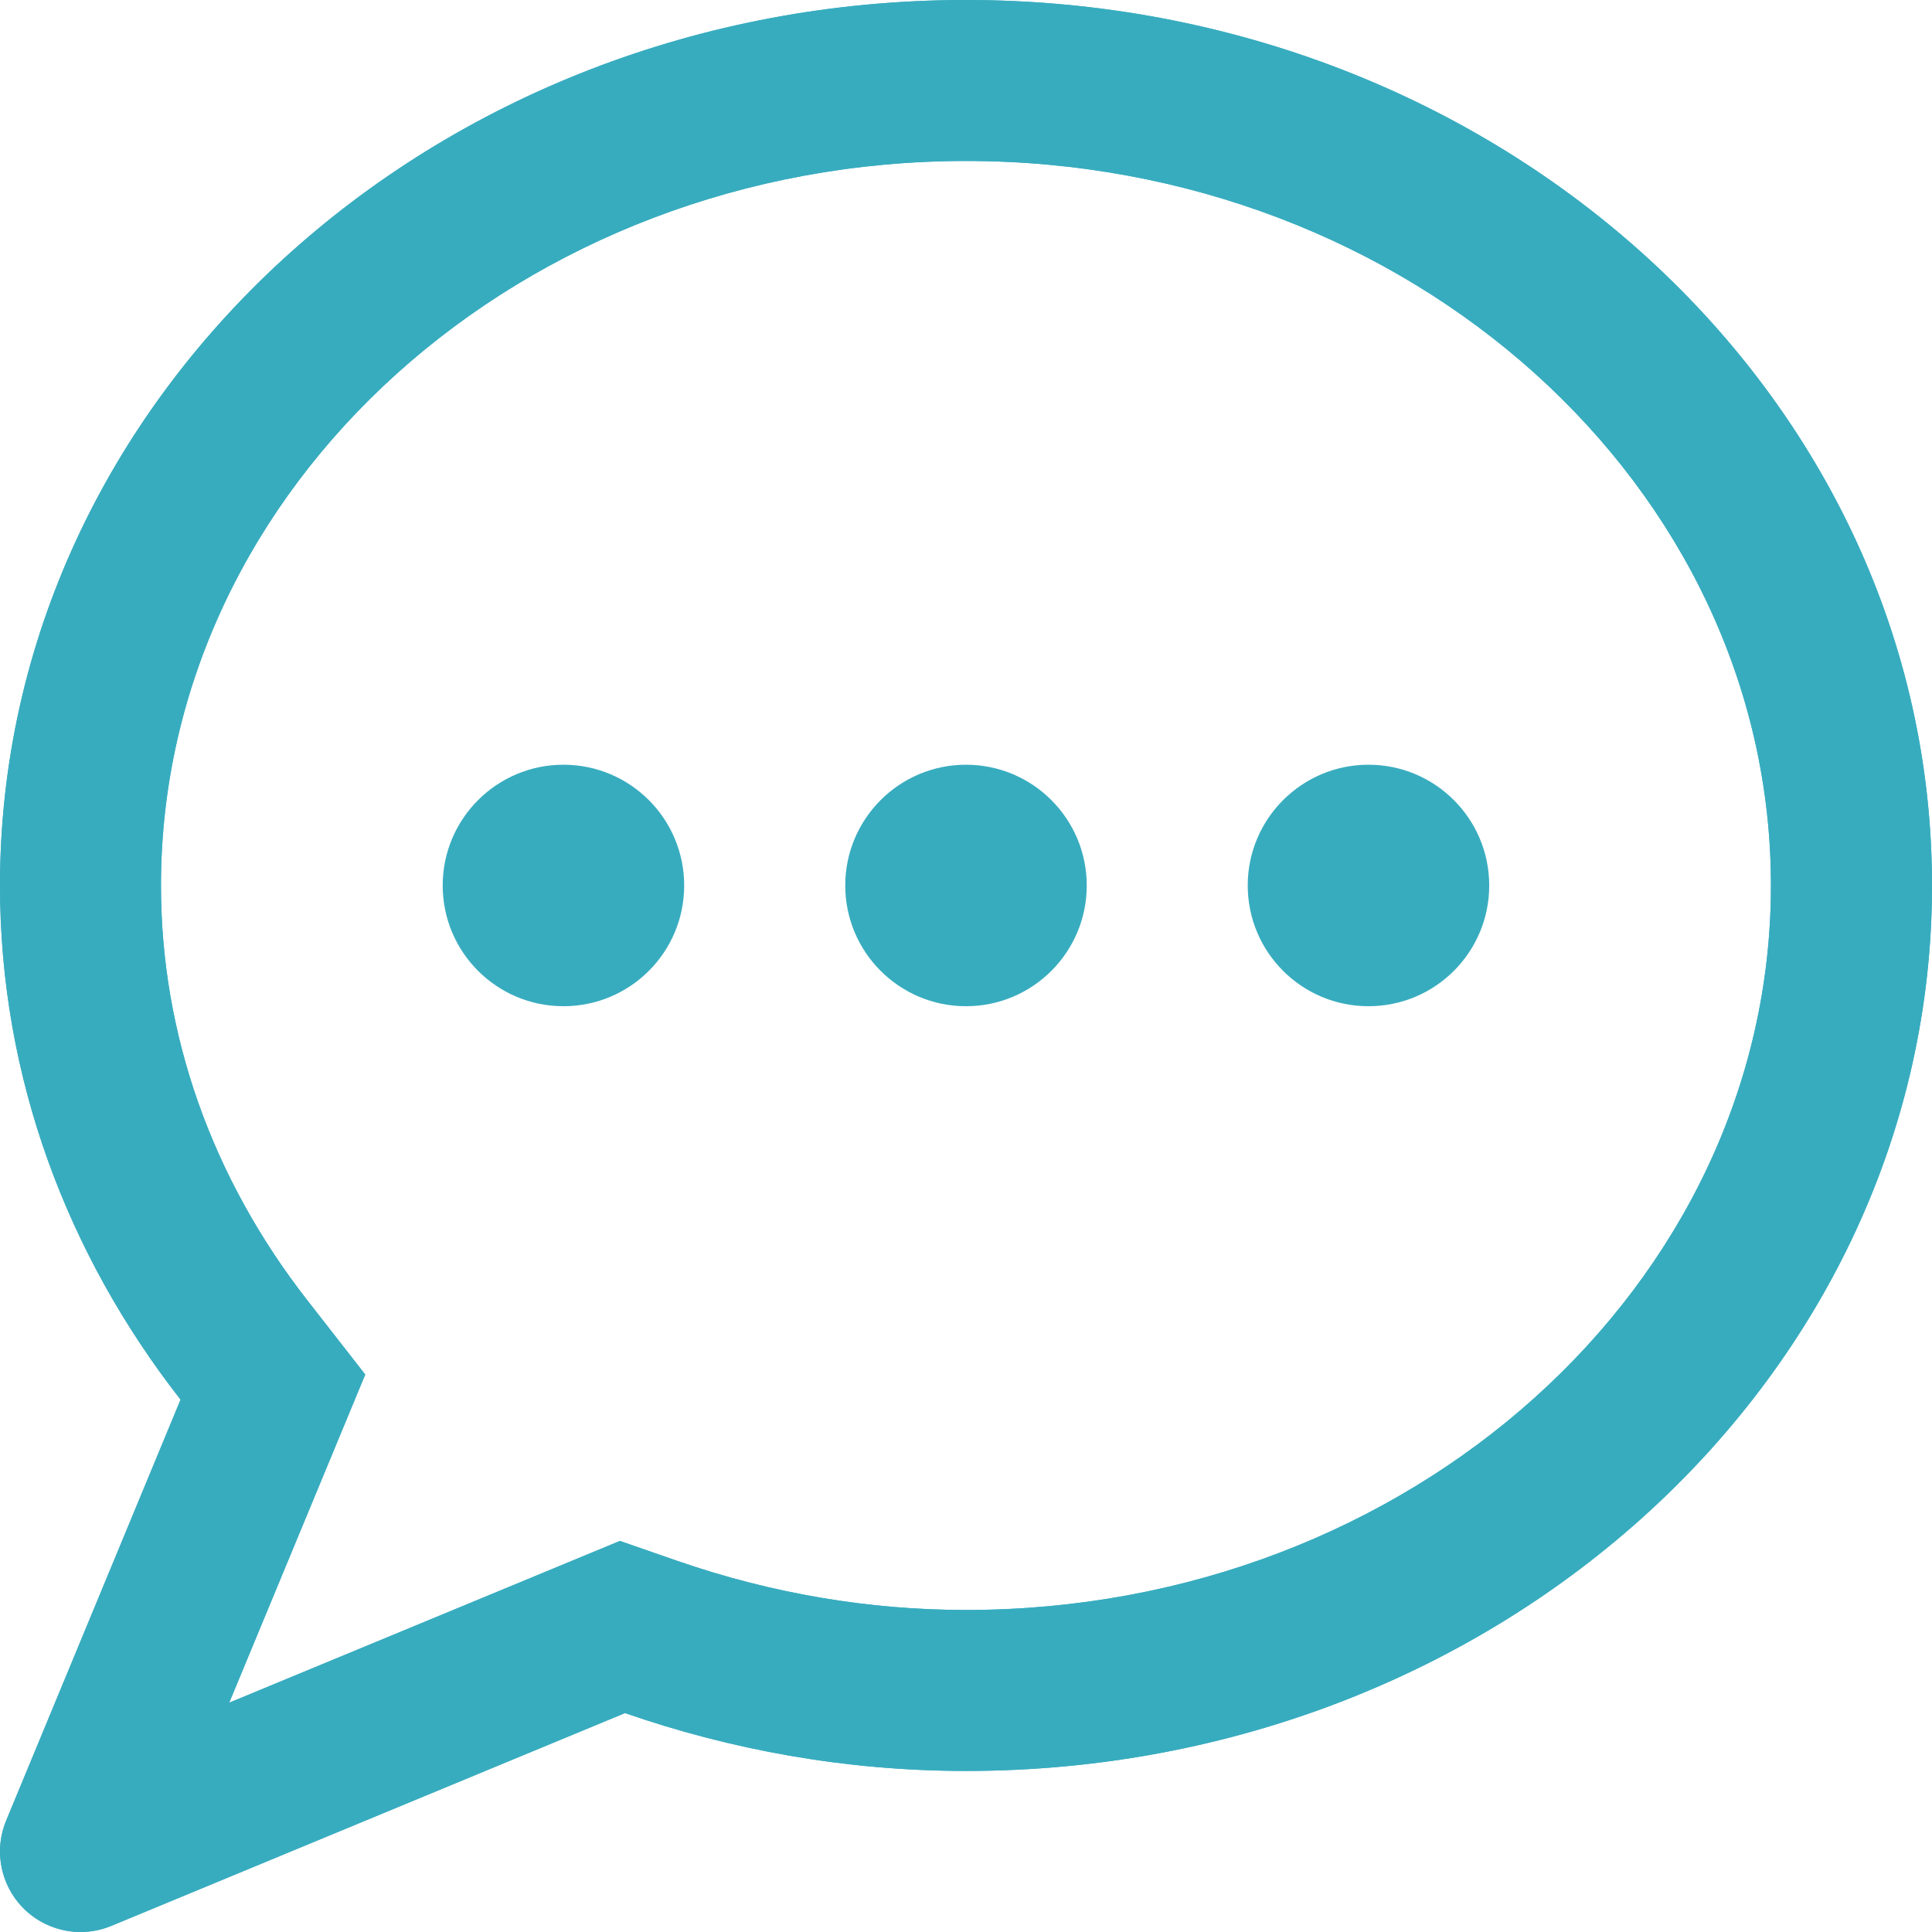
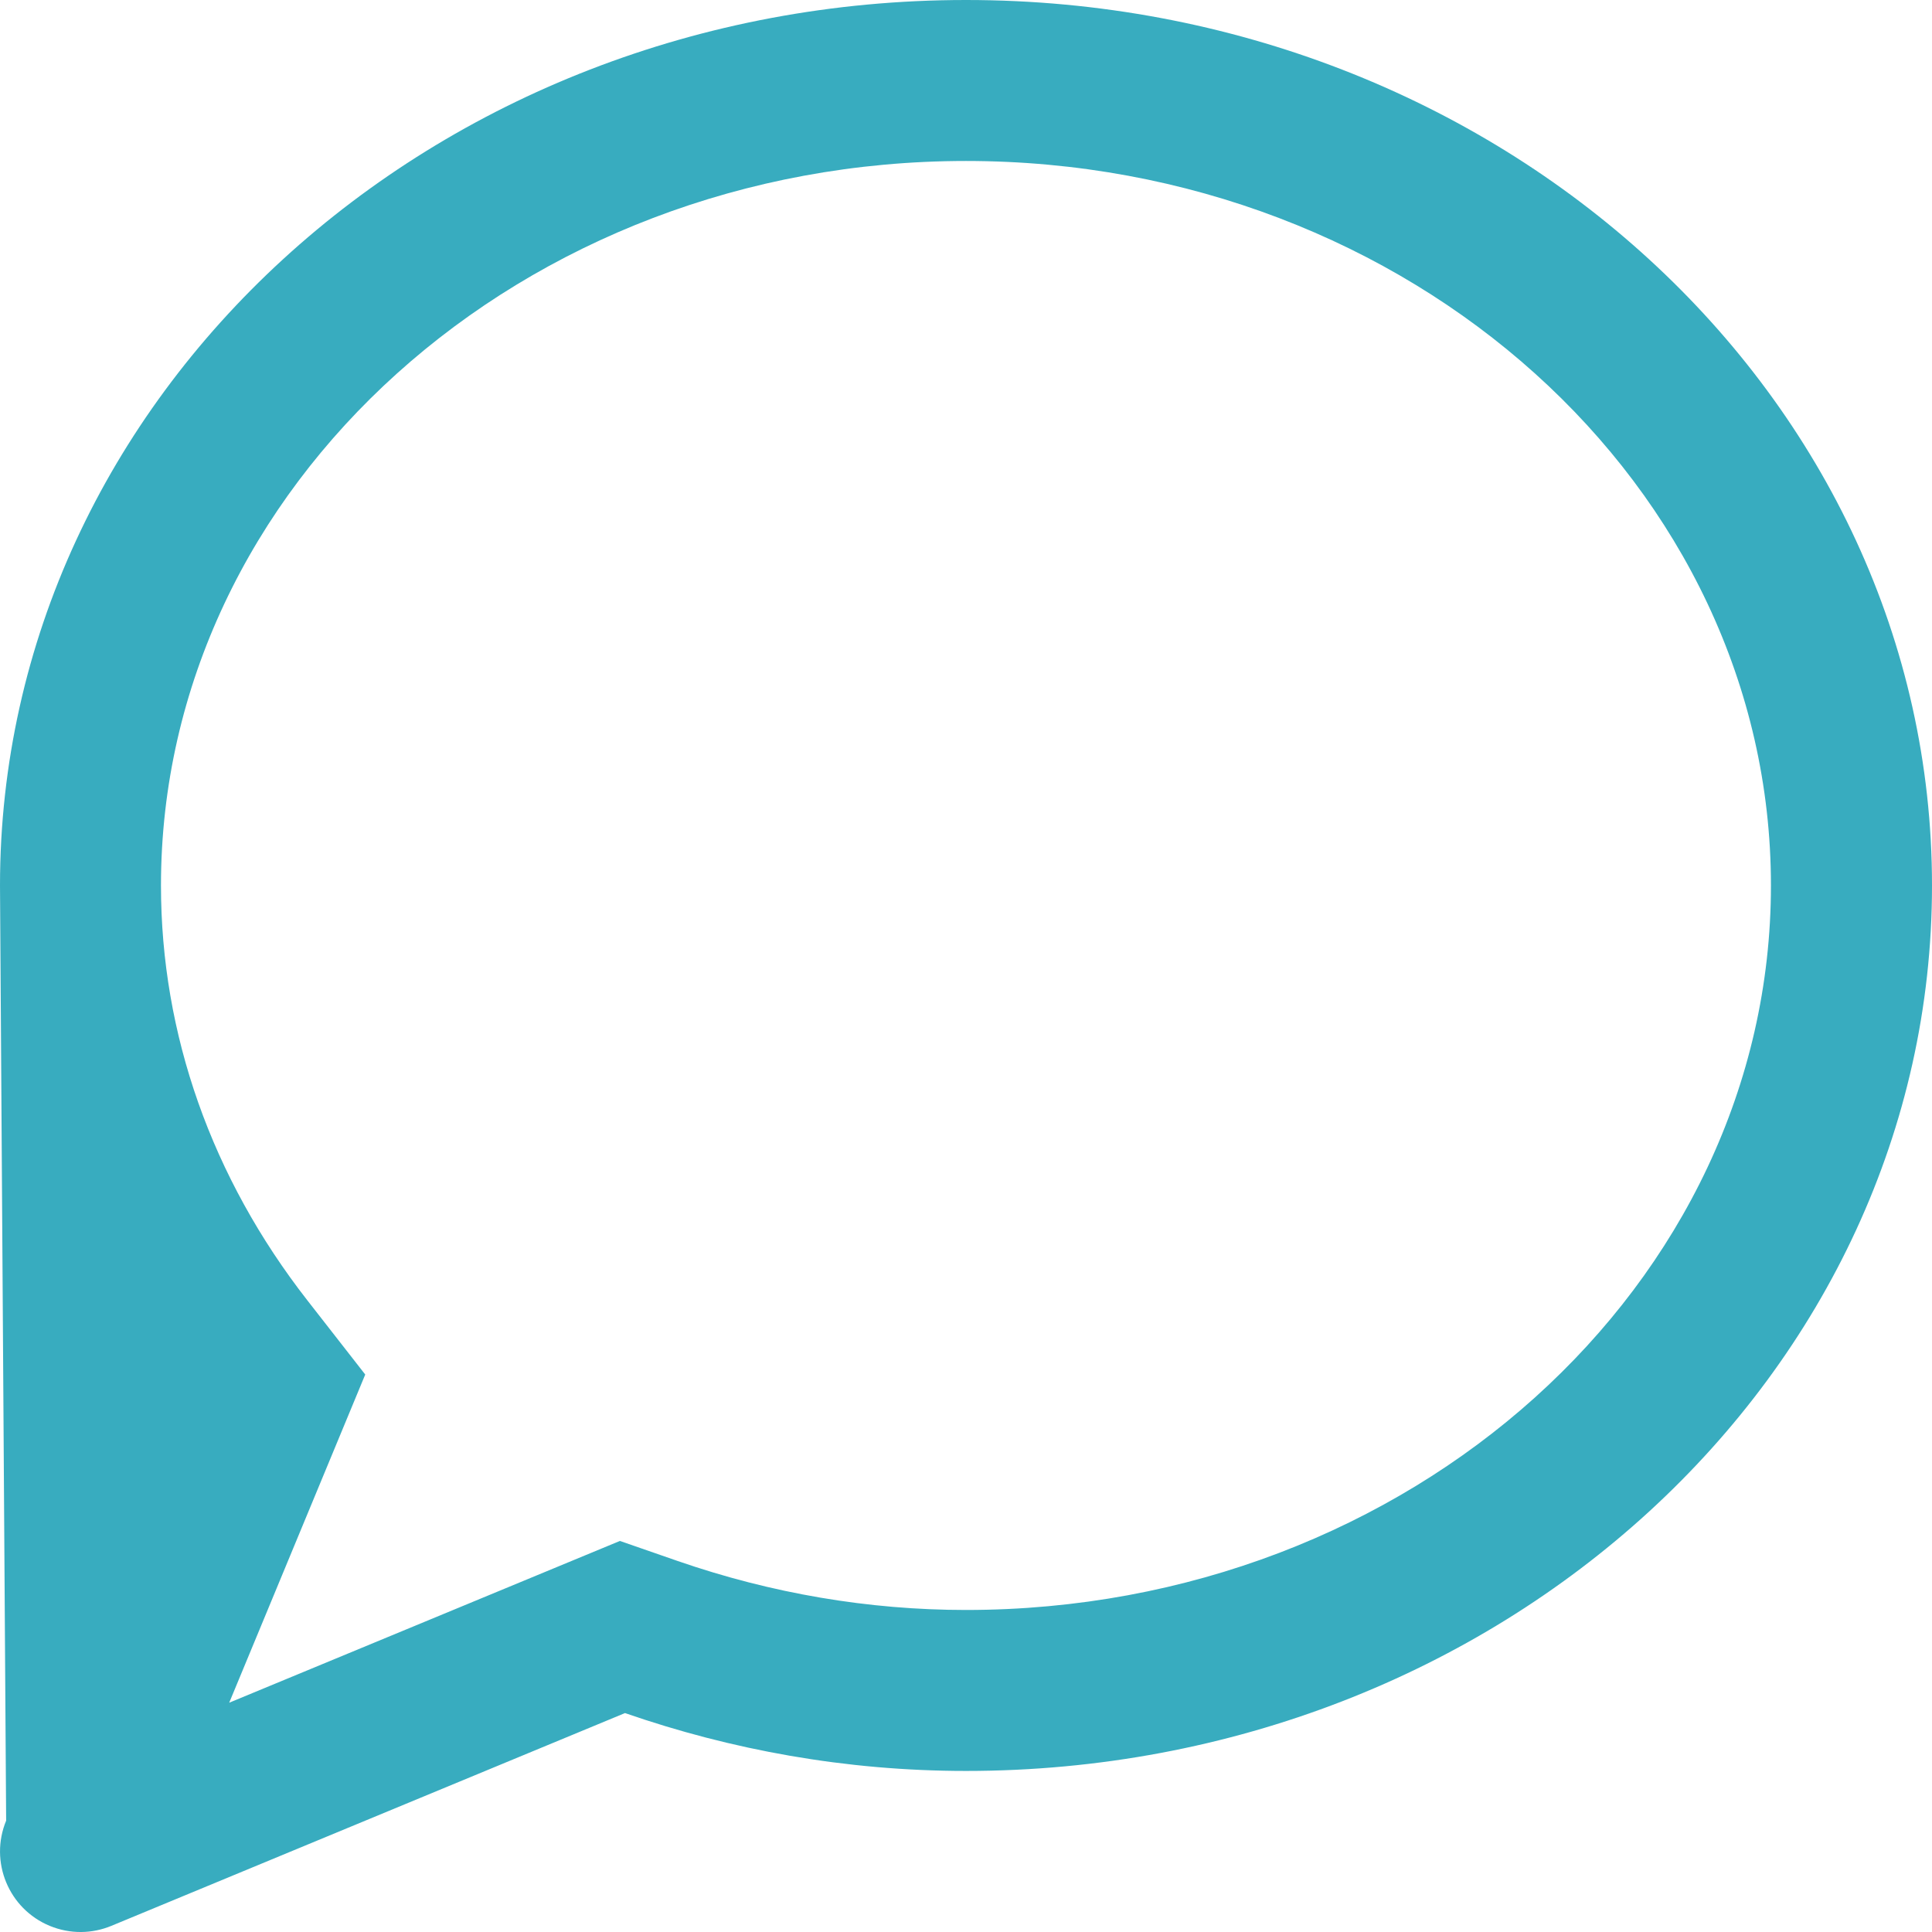
<svg xmlns="http://www.w3.org/2000/svg" width="22px" height="22px" viewBox="0 0 22 22">
  <title>3AB783D4-01DC-486F-9B65-C4C980D7548D</title>
  <g id="New-design" stroke="none" stroke-width="1" fill="none" fill-rule="evenodd">
    <g id="Homepage" transform="translate(-990, -10593)" fill="#38ACBF" fill-rule="nonzero">
      <g id="footer" transform="translate(0, 10429)">
        <g id="message" transform="translate(990, 164)">
-           <path d="M11,0 C4.925,0 0,4.514 0,10.083 C0,12.269 0.766,14.285 2.056,15.938 L0.07,20.732 C-0.123,21.2 0.098,21.736 0.566,21.93 C0.801,22.027 1.051,22.02 1.268,21.93 L7.117,19.507 C8.325,19.926 9.63,20.166 11,20.166 C17.077,20.166 22,15.65 22,10.083 C22,4.514 17.077,0 11,0 Z M11,18.333 C9.89,18.333 8.785,18.145 7.716,17.775 L7.059,17.547 L2.61,19.389 L4.159,15.652 L3.502,14.81 C2.41,13.411 1.833,11.777 1.833,10.083 C1.833,5.534 5.946,1.833 11,1.833 C16.054,1.833 20.166,5.534 20.166,10.083 C20.166,14.632 16.054,18.333 11,18.333 Z" id="Shape" />
-           <path d="M11,0 C4.925,0 0,4.514 0,10.083 C0,12.269 0.766,14.285 2.056,15.938 L0.07,20.732 C-0.123,21.2 0.098,21.736 0.566,21.93 C0.801,22.027 1.051,22.02 1.268,21.93 L7.117,19.507 C8.325,19.926 9.63,20.166 11,20.166 C17.077,20.166 22,15.65 22,10.083 C22,4.514 17.077,0 11,0 Z M11,18.333 C9.89,18.333 8.785,18.145 7.716,17.775 L7.059,17.547 L2.61,19.389 L4.159,15.652 L3.502,14.81 C2.41,13.411 1.833,11.777 1.833,10.083 C1.833,5.534 5.946,1.833 11,1.833 C16.054,1.833 20.166,5.534 20.166,10.083 C20.166,14.632 16.054,18.333 11,18.333 Z" id="Shape" />
-           <path d="M11,11.458 C11.759,11.458 12.375,10.843 12.375,10.083 C12.375,9.324 11.759,8.708 11,8.708 C10.241,8.708 9.625,9.324 9.625,10.083 C9.625,10.843 10.241,11.458 11,11.458 Z" id="Path" />
-           <path d="M6.416,11.458 C7.176,11.458 7.791,10.843 7.791,10.083 C7.791,9.324 7.176,8.708 6.416,8.708 C5.657,8.708 5.041,9.324 5.041,10.083 C5.041,10.843 5.657,11.458 6.416,11.458 Z" id="Path" />
-           <path d="M15.583,11.458 C16.343,11.458 16.958,10.843 16.958,10.083 C16.958,9.324 16.343,8.708 15.583,8.708 C14.824,8.708 14.208,9.324 14.208,10.083 C14.208,10.843 14.824,11.458 15.583,11.458 Z" id="Path" />
+           <path d="M11,0 C4.925,0 0,4.514 0,10.083 L0.07,20.732 C-0.123,21.2 0.098,21.736 0.566,21.93 C0.801,22.027 1.051,22.02 1.268,21.93 L7.117,19.507 C8.325,19.926 9.63,20.166 11,20.166 C17.077,20.166 22,15.65 22,10.083 C22,4.514 17.077,0 11,0 Z M11,18.333 C9.89,18.333 8.785,18.145 7.716,17.775 L7.059,17.547 L2.61,19.389 L4.159,15.652 L3.502,14.81 C2.41,13.411 1.833,11.777 1.833,10.083 C1.833,5.534 5.946,1.833 11,1.833 C16.054,1.833 20.166,5.534 20.166,10.083 C20.166,14.632 16.054,18.333 11,18.333 Z" id="Shape" />
        </g>
      </g>
    </g>
  </g>
</svg>